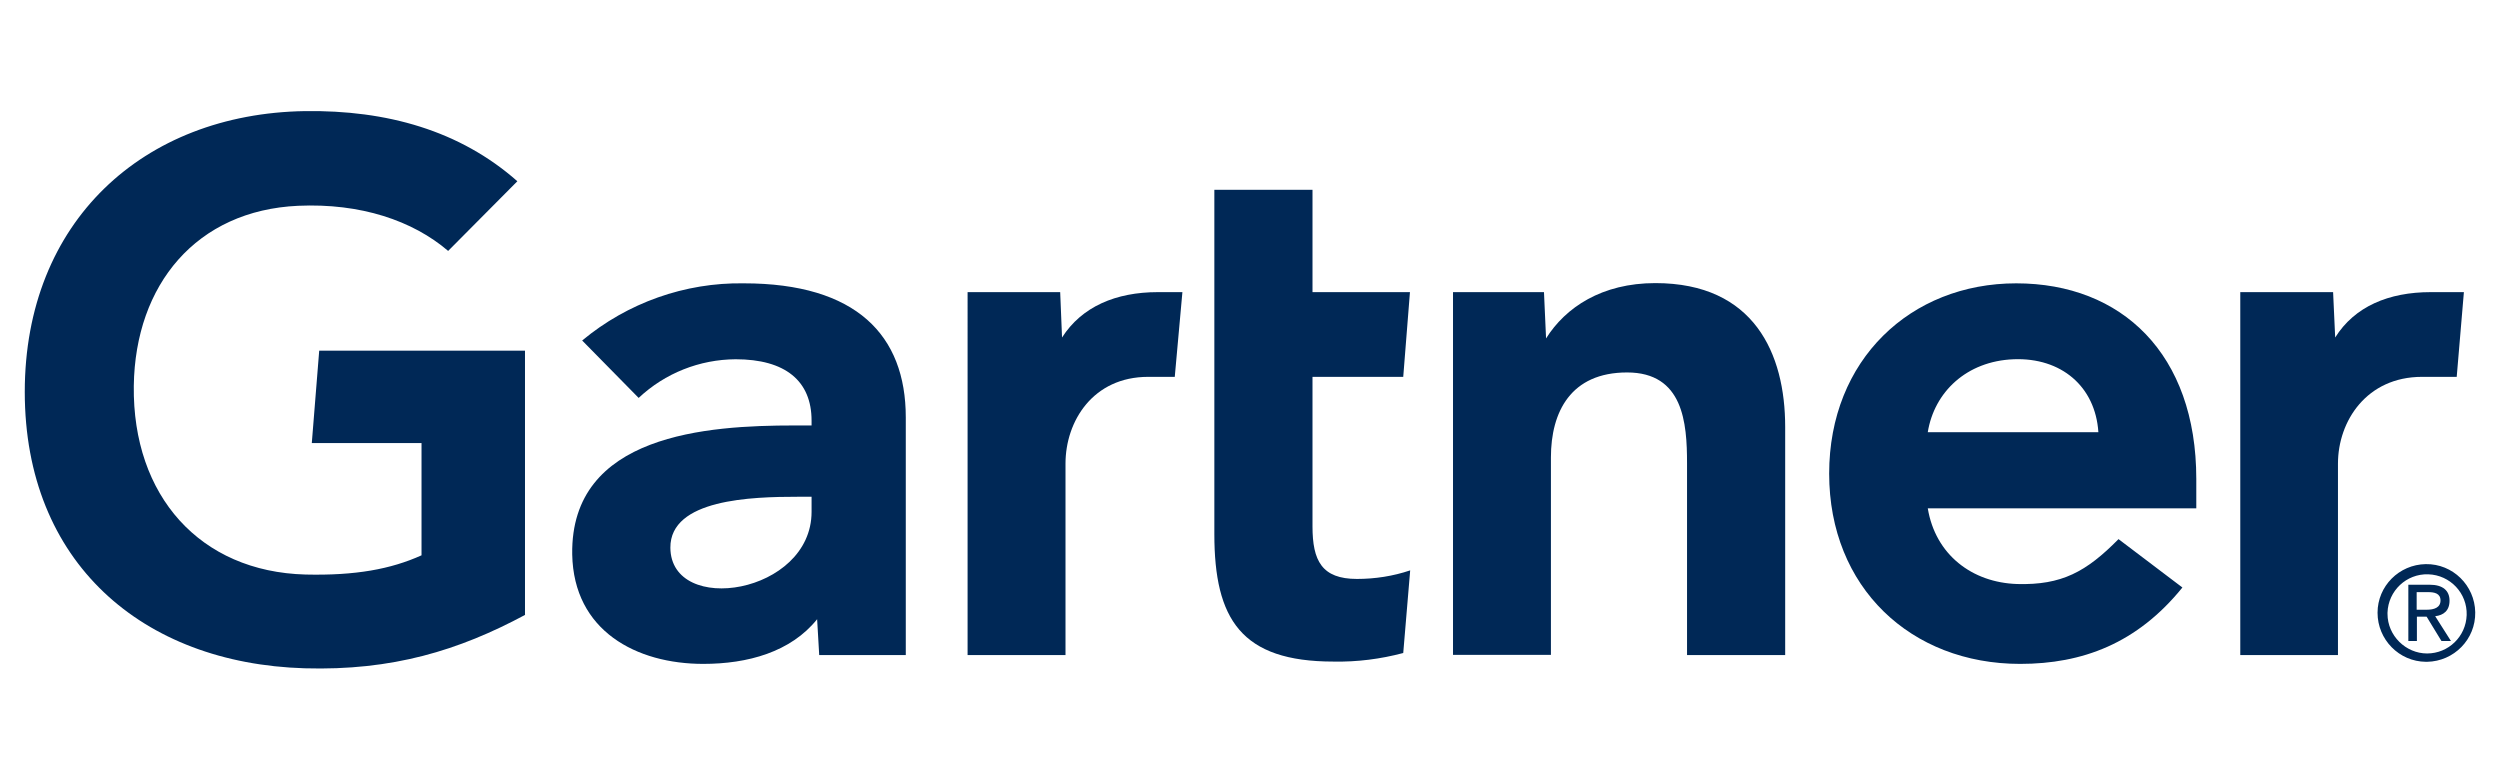
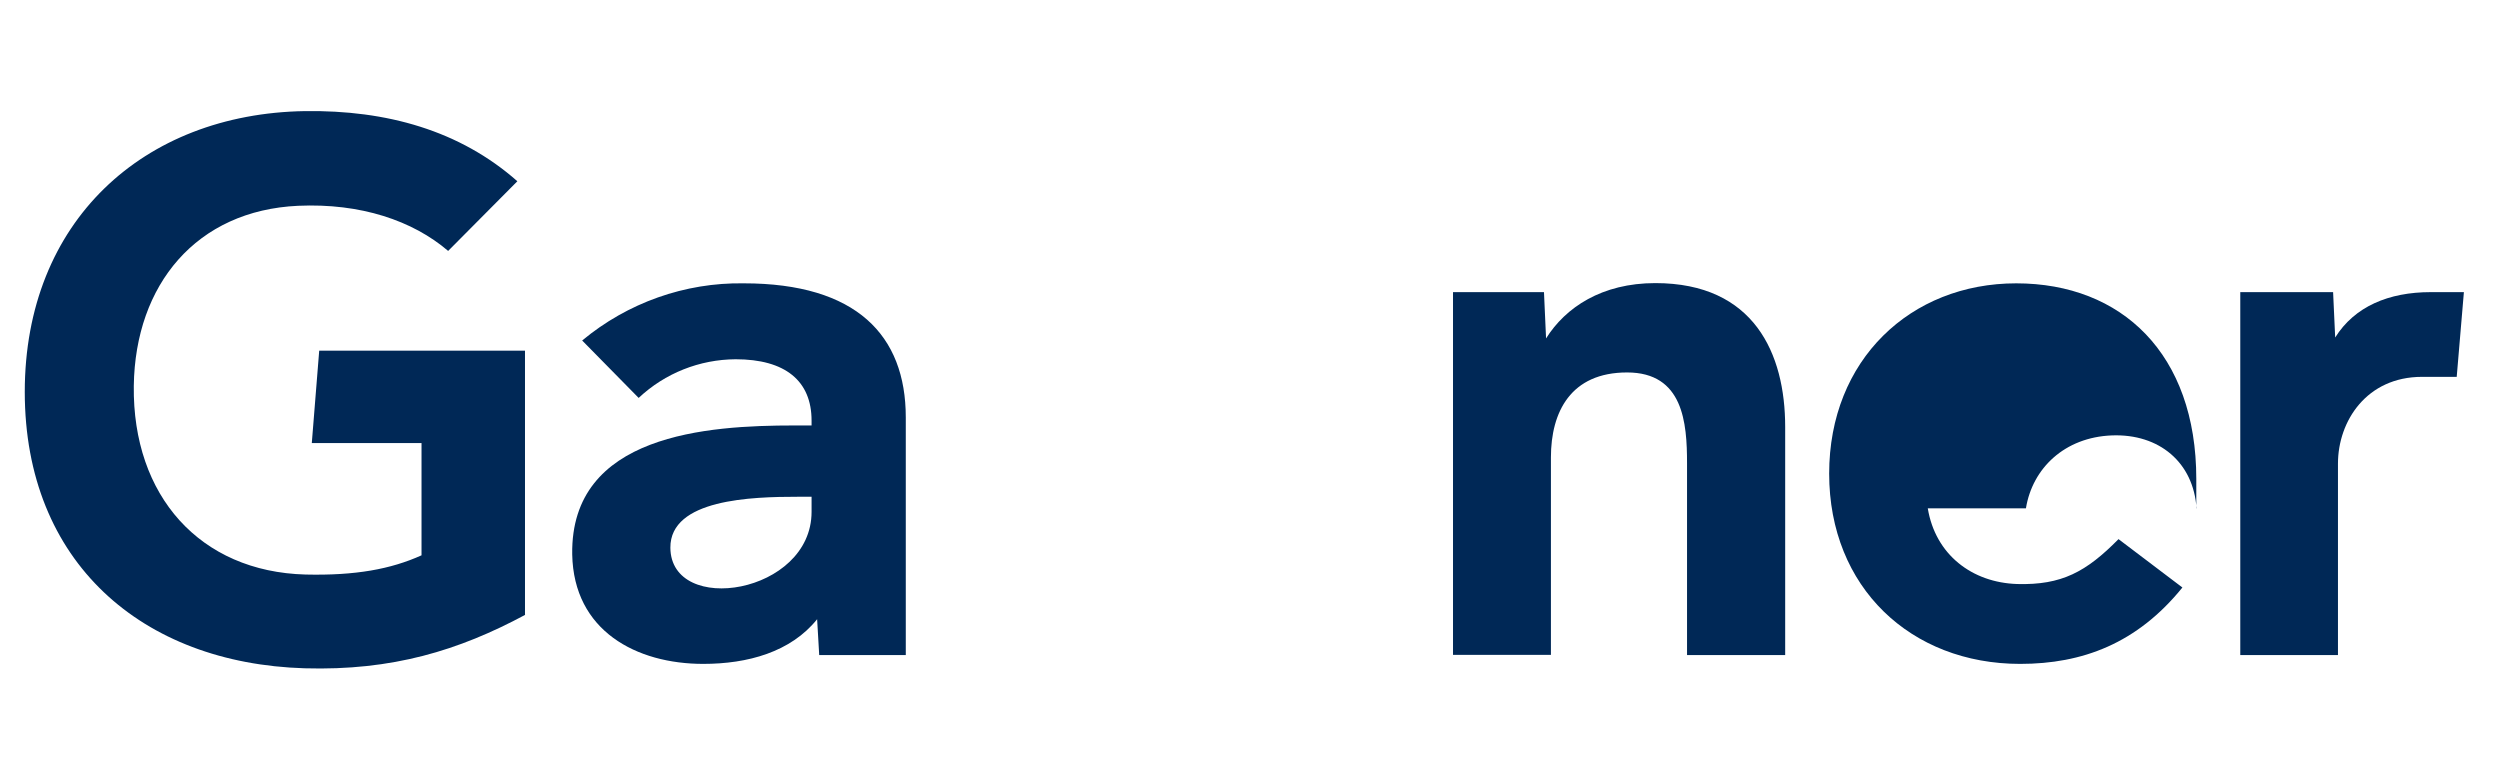
<svg xmlns="http://www.w3.org/2000/svg" id="Layer_1" version="1.1" viewBox="0 0 1080 336.8">
  <defs>
    <style>
      .st0 {
        fill: #002856;
      }
    </style>
  </defs>
  <path class="st0" d="M1064.4,126.2l-3.1,36.6h-15c-23.9,0-36.3,19.1-36.3,37.5v82.7h-42.2V126.2h40.1l.9,19.6c8.4-13.4,23.1-19.6,41.3-19.6h14.3Z" />
  <path class="st0" d="M771.1,283h-42.3v-82.9c0-17.4-1.6-39.2-25.9-39.2s-32.9,17-32.9,36.7v85.3h-42.3V126.2h39.3l.9,20c8.4-13.4,24.1-23.9,47.2-23.9,42.7,0,56.1,30.5,56.1,62.1v98.6Z" />
-   <path class="st0" d="M609.2,246.4l-3,35.7c-9.8,2.6-19.9,3.9-30.1,3.7-39.9,0-51.5-18.3-51.5-55.1V82h42.4v44.2h42.1l-2.9,36.6h-39.2v64.6c0,14.8,4,22.7,19.2,22.7,7.8,0,15.6-1.2,23-3.7Z" />
-   <path class="st0" d="M510.8,126.2l-3.3,36.6h-11.5c-23.8,0-35.7,19.1-35.7,37.5v82.7h-42.3V126.2h40l.8,19.6c8.5-13.3,23.2-19.6,41.4-19.6h10.6Z" />
  <path class="st0" d="M226.9,265.6c-28.7,15.4-57.4,24.2-95.3,23.1-70.2-2.1-120.9-45.8-120.9-119.4S61.9,49.1,131.7,48c35.4-.5,67,8.4,91.8,30.3l-29.9,30.1c-15.3-13.1-37.8-20.7-64.8-19.5-43.9,2-70.4,34-71,77.8-.6,47.5,28.6,80.3,74.2,81.5,21.5.5,36.8-2.3,50.1-8.3v-48.5h-47.4l3.2-39.9h88.9v114.1Z" />
-   <path class="st0" d="M948.9,219.6h-116.1c3.3,20,19.1,32.1,38.7,32.7,19.1.5,29.7-5.2,43.7-19.4l27.6,20.9c-19.6,24.2-43.2,33-70.1,33-47.2,0-82.5-33-82.5-82.2s35.2-82.2,80.8-82.2,77.8,30.5,77.8,84.5v12.7ZM906.5,186.7c-1.3-19.8-16.1-32.3-36.6-31.5-20.4.8-34.3,14.2-37.1,31.5h73.7Z" />
+   <path class="st0" d="M948.9,219.6h-116.1c3.3,20,19.1,32.1,38.7,32.7,19.1.5,29.7-5.2,43.7-19.4l27.6,20.9c-19.6,24.2-43.2,33-70.1,33-47.2,0-82.5-33-82.5-82.2s35.2-82.2,80.8-82.2,77.8,30.5,77.8,84.5v12.7Zc-1.3-19.8-16.1-32.3-36.6-31.5-20.4.8-34.3,14.2-37.1,31.5h73.7Z" />
  <path class="st0" d="M391.3,180.3v102.7h-37.4l-.9-15.5c-11.4,14.2-30,19.3-49.2,19.3-28.8,0-56-14.2-56.6-47.3-.8-52,58.6-55.7,95.9-55.7h7.5v-2.1c0-17.2-11.4-26.5-32.8-26.5-15.6.1-30.5,6-41.9,16.7l-24.4-24.8c19.6-16.3,44.4-25.1,69.8-24.7,48.6,0,70,22.4,70,57.9ZM350.6,214.6h-5.9c-20,0-55.2,1-55.1,22,.2,29.6,61,20.1,61-15.5v-6.5Z" />
-   <path class="st0" d="M1031.4,264.7c.3-9.5,8.2-16.9,17.6-16.6,9.5.3,16.9,8.2,16.6,17.6-.3,9.3-7.9,16.6-17.1,16.6s-17.1-7.7-17.1-17.1v-.5ZM1048.5,285.9c11.6-.2,21-9.7,20.8-21.4-.2-11.6-9.7-21-21.4-20.8-11.5.2-20.8,9.5-20.8,21,0,11.6,9.3,21.1,20.9,21.2.2,0,.4,0,.5,0h0ZM1044,266.4h4.3l6.4,10.5h4.1l-6.8-10.7c3.6-.4,6.2-2.4,6.2-6.7s-2.8-6.9-8.6-6.9h-9.2v24.3h3.7v-10.5ZM1044,263.3v-7.5h5c2.6,0,5.3.5,5.3,3.6s-2.8,4-5.9,4h-4.4Z" />
</svg>